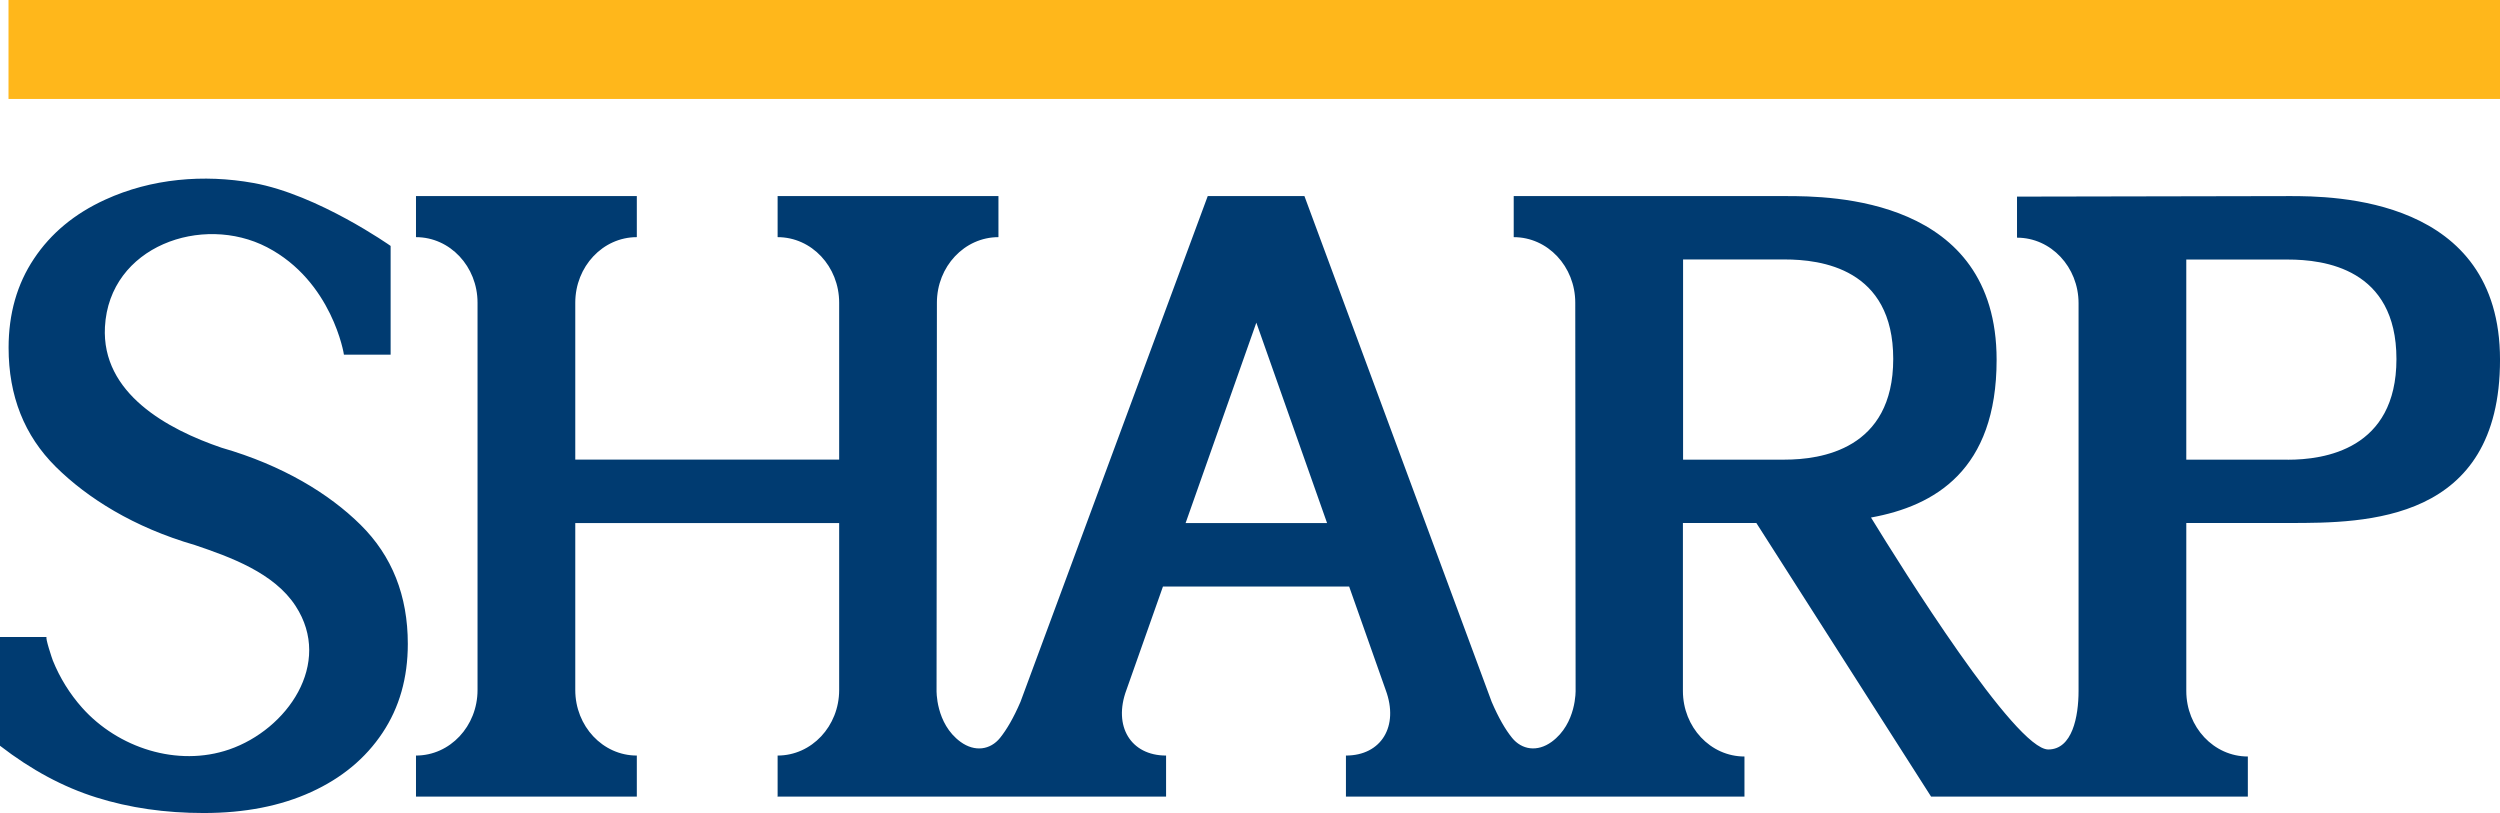
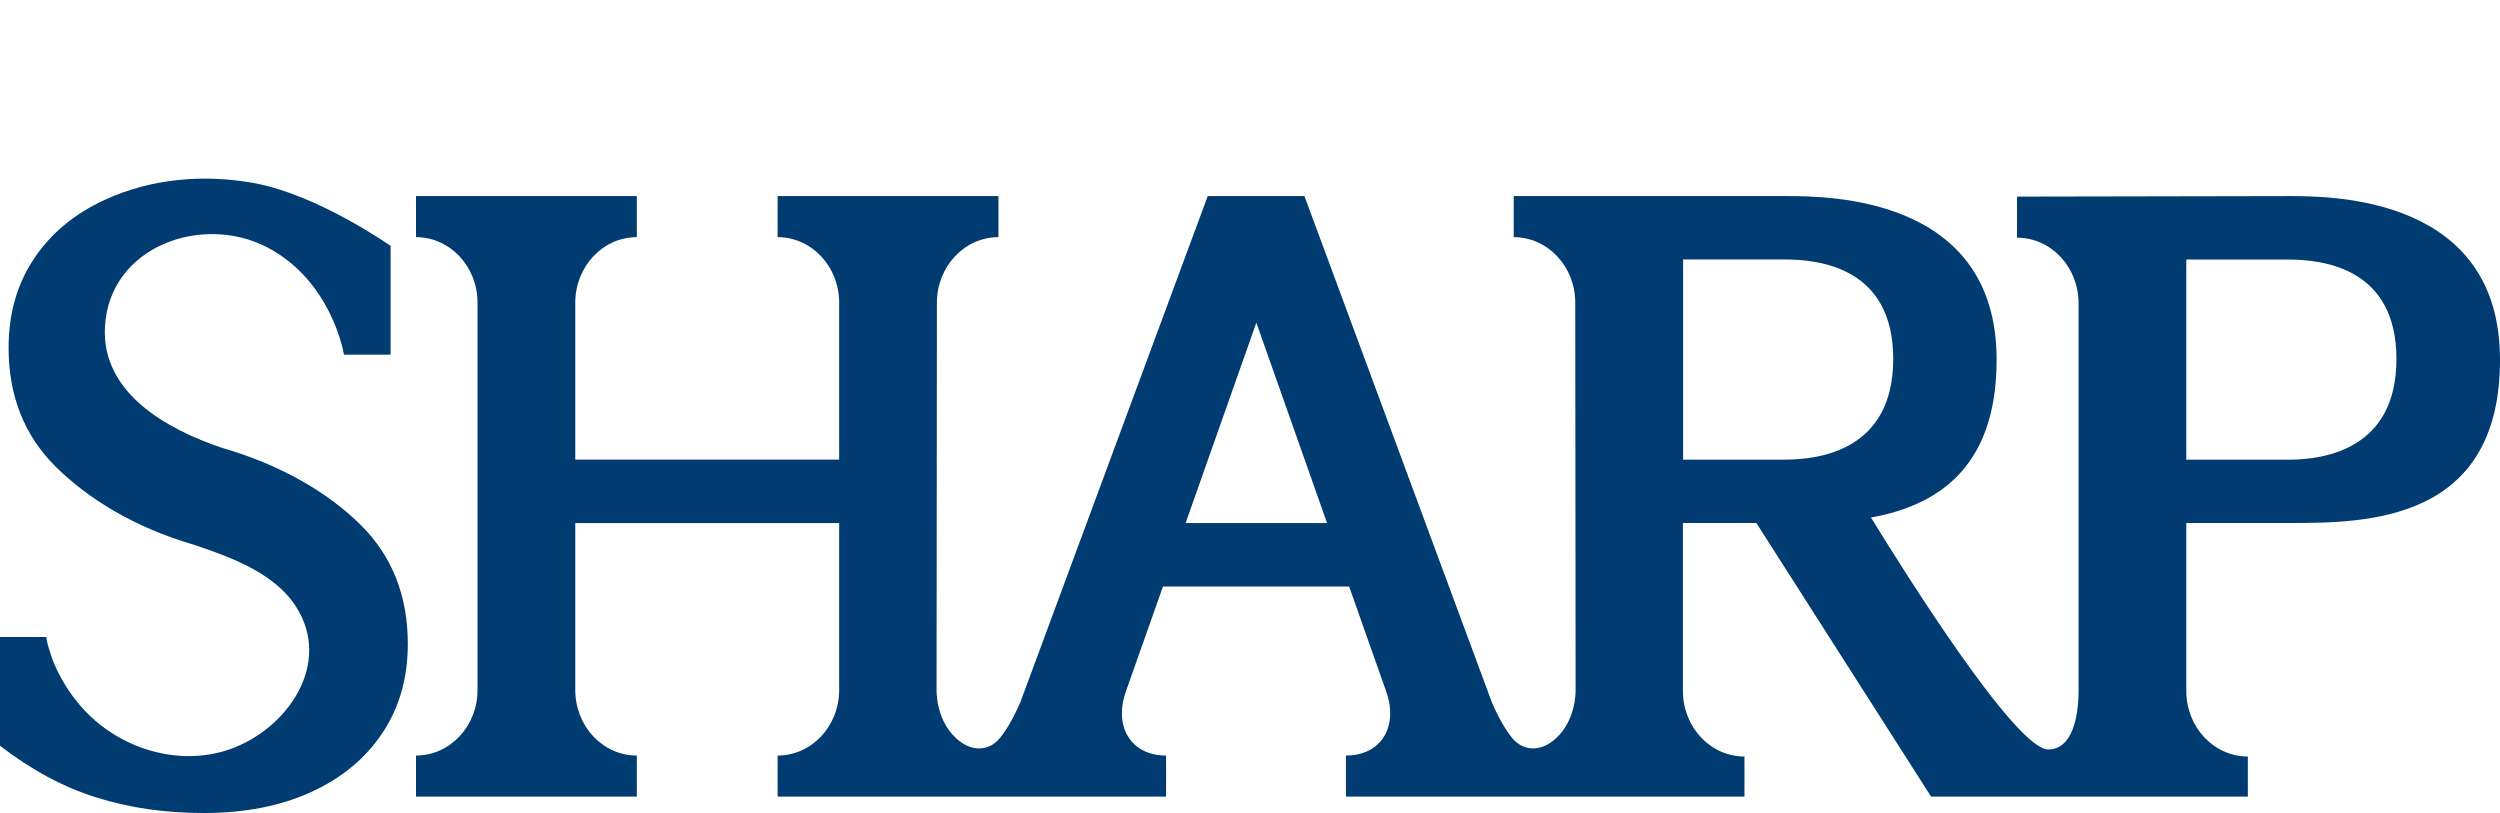
<svg xmlns="http://www.w3.org/2000/svg" viewBox="0 0 288 93.66" aria-label="Home" aria-hidden="true" class="h-8">
-   <path fill="#ffb71b" d="M.98 0H288v11.4H.98z" />
  <path fill="#003b71" d="M25.53,51.58c-6.23-2.12-13.85-6.26-13.44-13.92,.5-9.31,11.22-13.05,18.67-9.18,7.52,3.91,8.88,12.38,8.86,12.38h5.38v-12.53s-8.37-5.91-15.8-7.25c-5.72-1.03-11.76-.52-17.08,1.92-3.53,1.61-6.26,3.88-8.21,6.81-1.95,2.92-2.92,6.34-2.92,10.25,0,5.56,1.82,10.13,5.44,13.72,3.63,3.59,8.97,6.97,16.02,9.01,4.1,1.39,9.13,3.2,11.61,7.03,4.31,6.63-.98,14.22-7.66,16.52-5.96,2.05-12.81-.18-16.94-4.81-1.42-1.59-2.57-3.45-3.37-5.43-.06-.14-.93-2.72-.71-2.72H0v12.53c3.6,2.78,7.3,4.77,11.11,5.96,3.81,1.2,7.93,1.79,12.36,1.79,4.73,0,8.86-.81,12.38-2.42,3.53-1.61,6.26-3.88,8.21-6.81,1.95-2.92,2.92-6.34,2.92-10.25,0-5.56-1.81-10.13-5.44-13.72-3.62-3.58-8.96-6.85-16.01-8.88h0Zm238.19-28.99l-31.36,.06v4.73c3.92,0,7.09,3.38,7.09,7.55v44.66c0,2.97-.72,6.75-3.49,6.75-3.79,0-16.89-20.96-20.42-26.72,7.33-1.33,14.47-5.44,14.47-18.17,0-18.75-19.2-18.86-24.27-18.86h-31.36v4.73c3.92,0,7.09,3.38,7.09,7.55l.04,44.62s.13,3.86-2.76,5.97c-1.65,1.2-3.44,.92-4.56-.46-.77-.95-1.55-2.29-2.35-4.15l-21.57-58.26h-11.14l-21.57,58.26c-.8,1.86-1.59,3.2-2.35,4.15-1.12,1.39-2.91,1.66-4.56,.46-2.89-2.11-2.76-5.97-2.76-5.97l.04-44.62c0-4.17,3.18-7.55,7.09-7.55v-4.73h-25.44v4.73c3.92,0,7.09,3.38,7.09,7.55v18.08h-30.4v-18.08c0-4.17,3.18-7.55,7.09-7.55v-4.73h-25.44v4.73c3.92,0,7.09,3.38,7.09,7.55v44.62c0,4.17-3.17,7.55-7.09,7.55v4.73h25.44v-4.73c-3.92,0-7.09-3.38-7.09-7.55v-19.23h30.4v19.23c0,4.17-3.17,7.55-7.09,7.55v4.7l-.05,.03h44.8v-4.73c-4.07,0-6.12-3.38-4.57-7.55l4.21-11.92h21.45l4.21,11.92c1.55,4.17-.5,7.55-4.58,7.55v4.73h45.91v-4.62c-3.92,0-7.09-3.38-7.09-7.55v-19.35h8.46l20.13,31.52h36.49v-4.62c-3.92,0-7.09-3.38-7.09-7.55v-19.35h11.86c8.78,0,24.28-.06,24.28-18.81s-19.2-18.85-24.28-18.85h0Zm-127.14,37.67l8.15-23.09,8.15,23.09h-16.3Zm69.01-7.31h-11.7V29.89h11.7c4.17,0,12.51,1.02,12.51,11.46s-8.34,11.6-12.51,11.6Zm57.97,0h-11.7V29.9h11.7c4.17,0,12.51,1.02,12.51,11.46s-8.34,11.6-12.51,11.6Z" />
</svg>